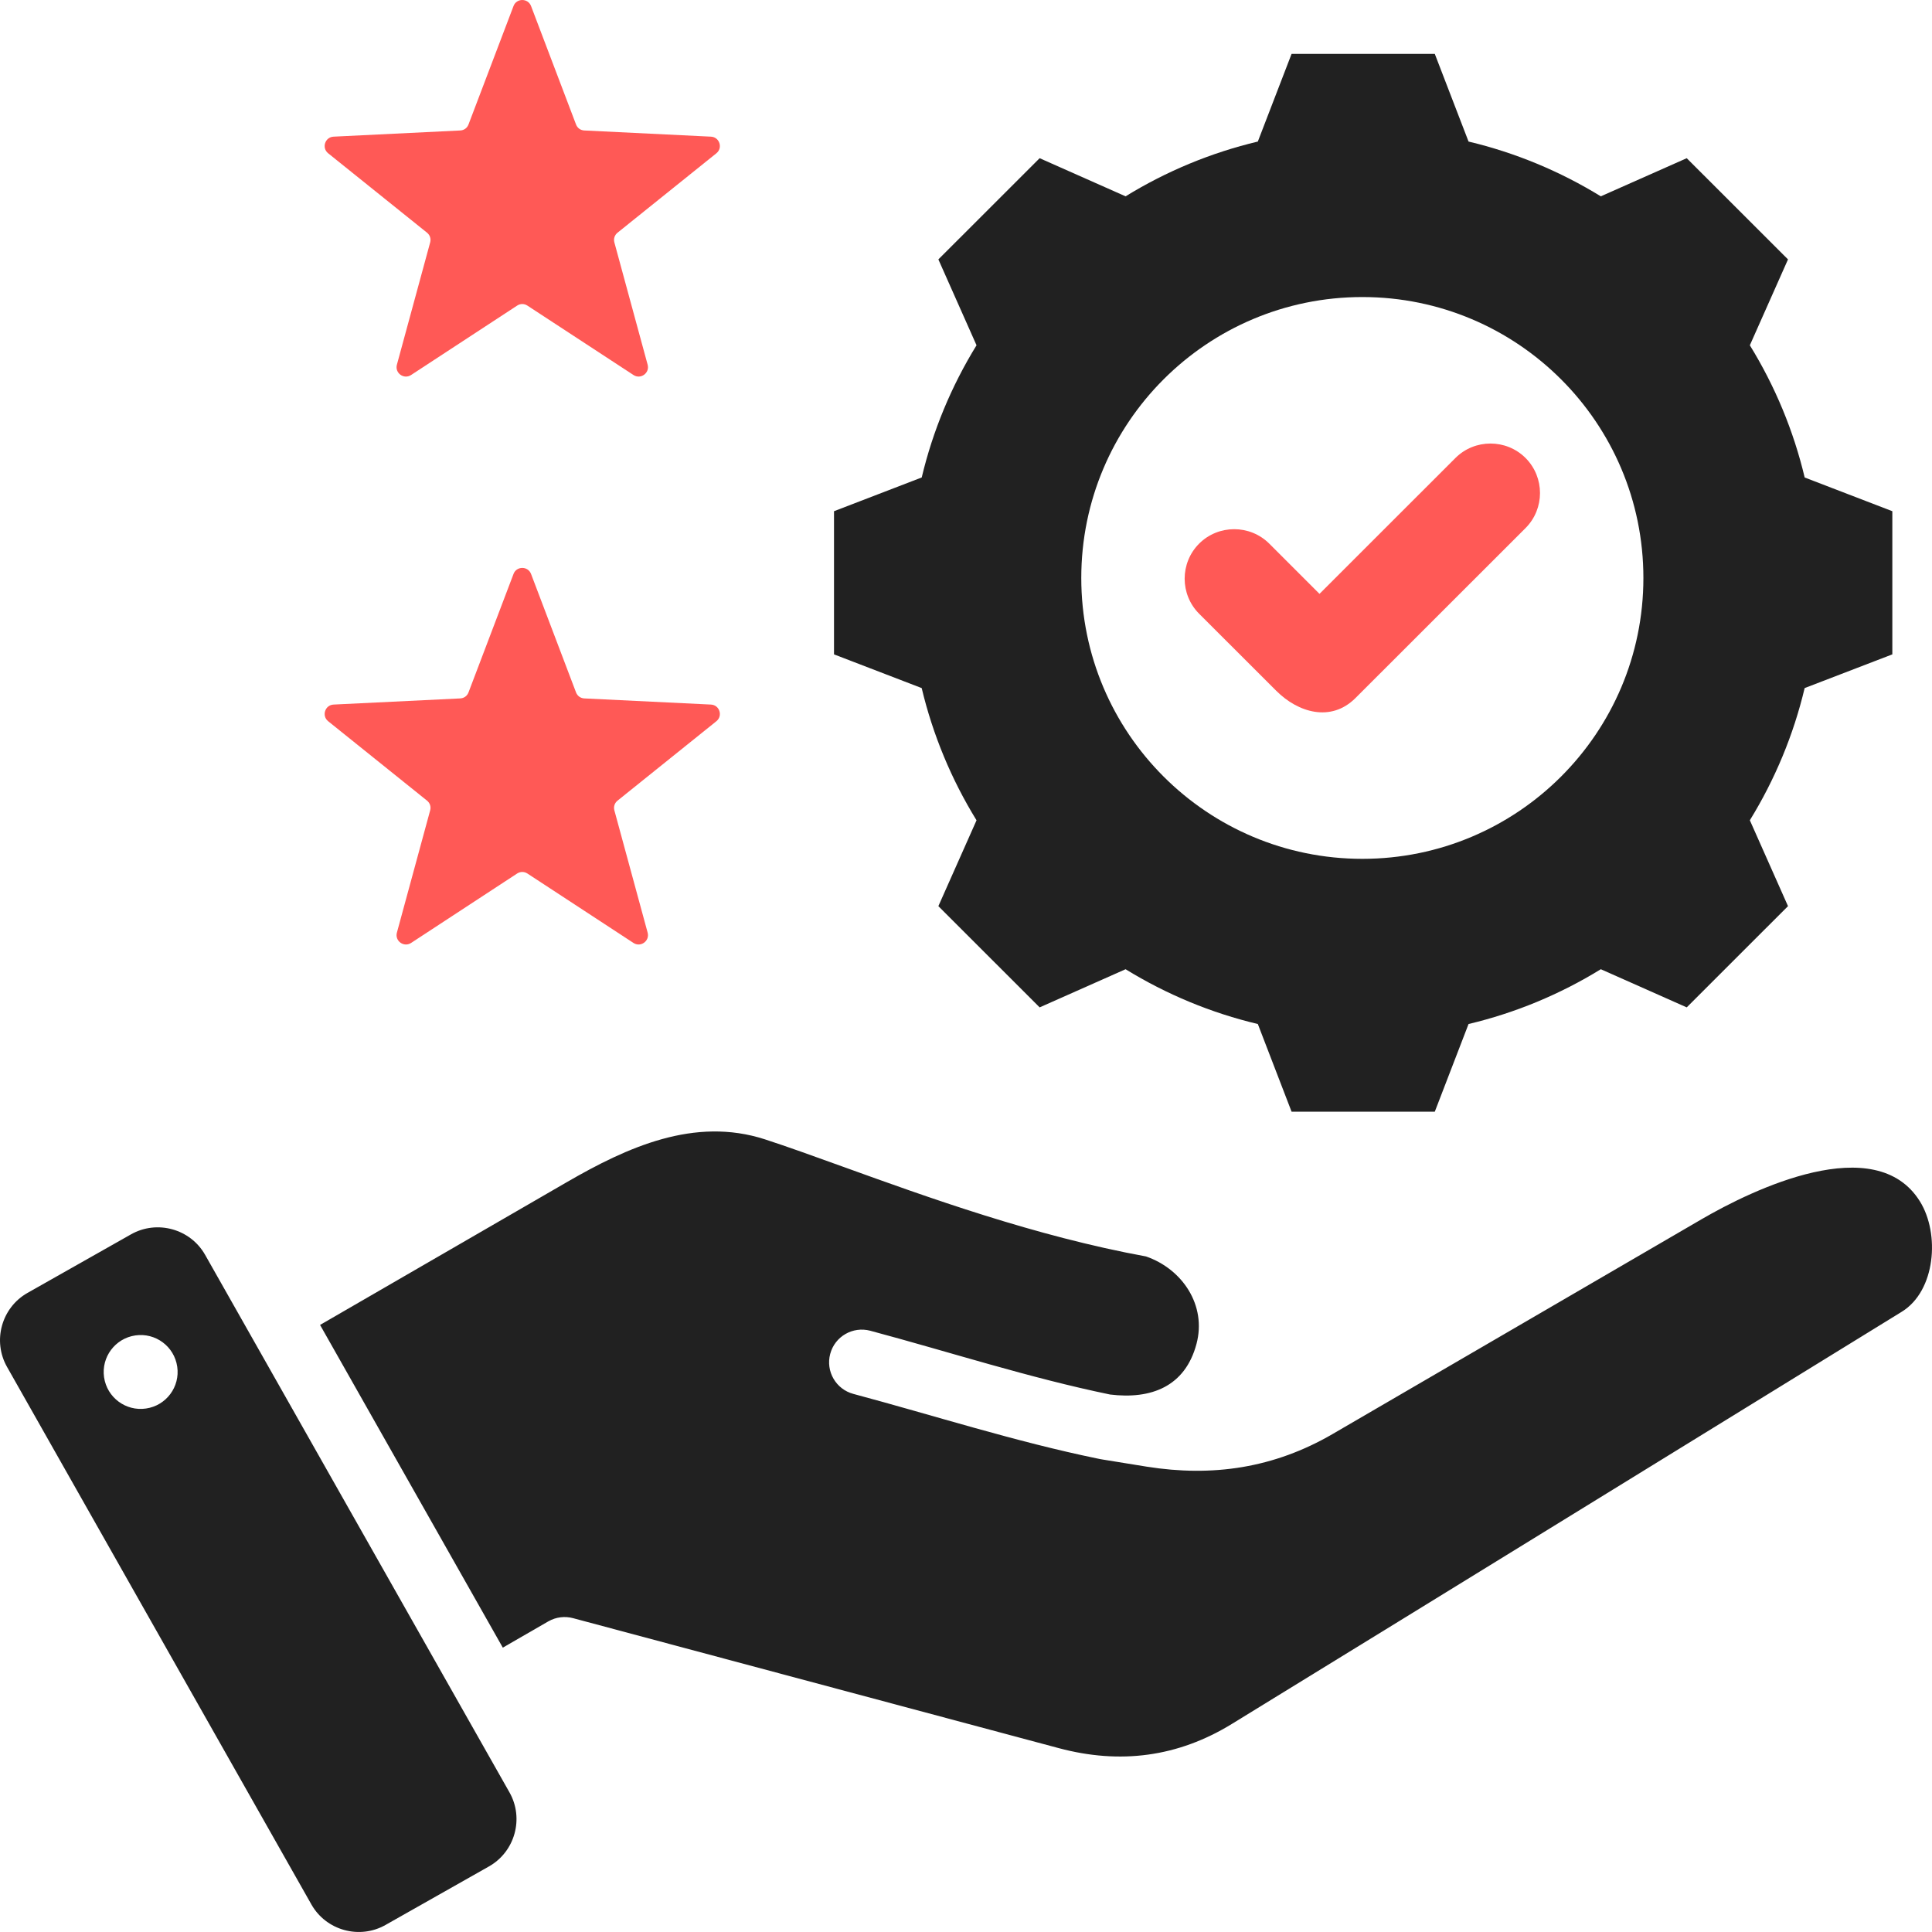
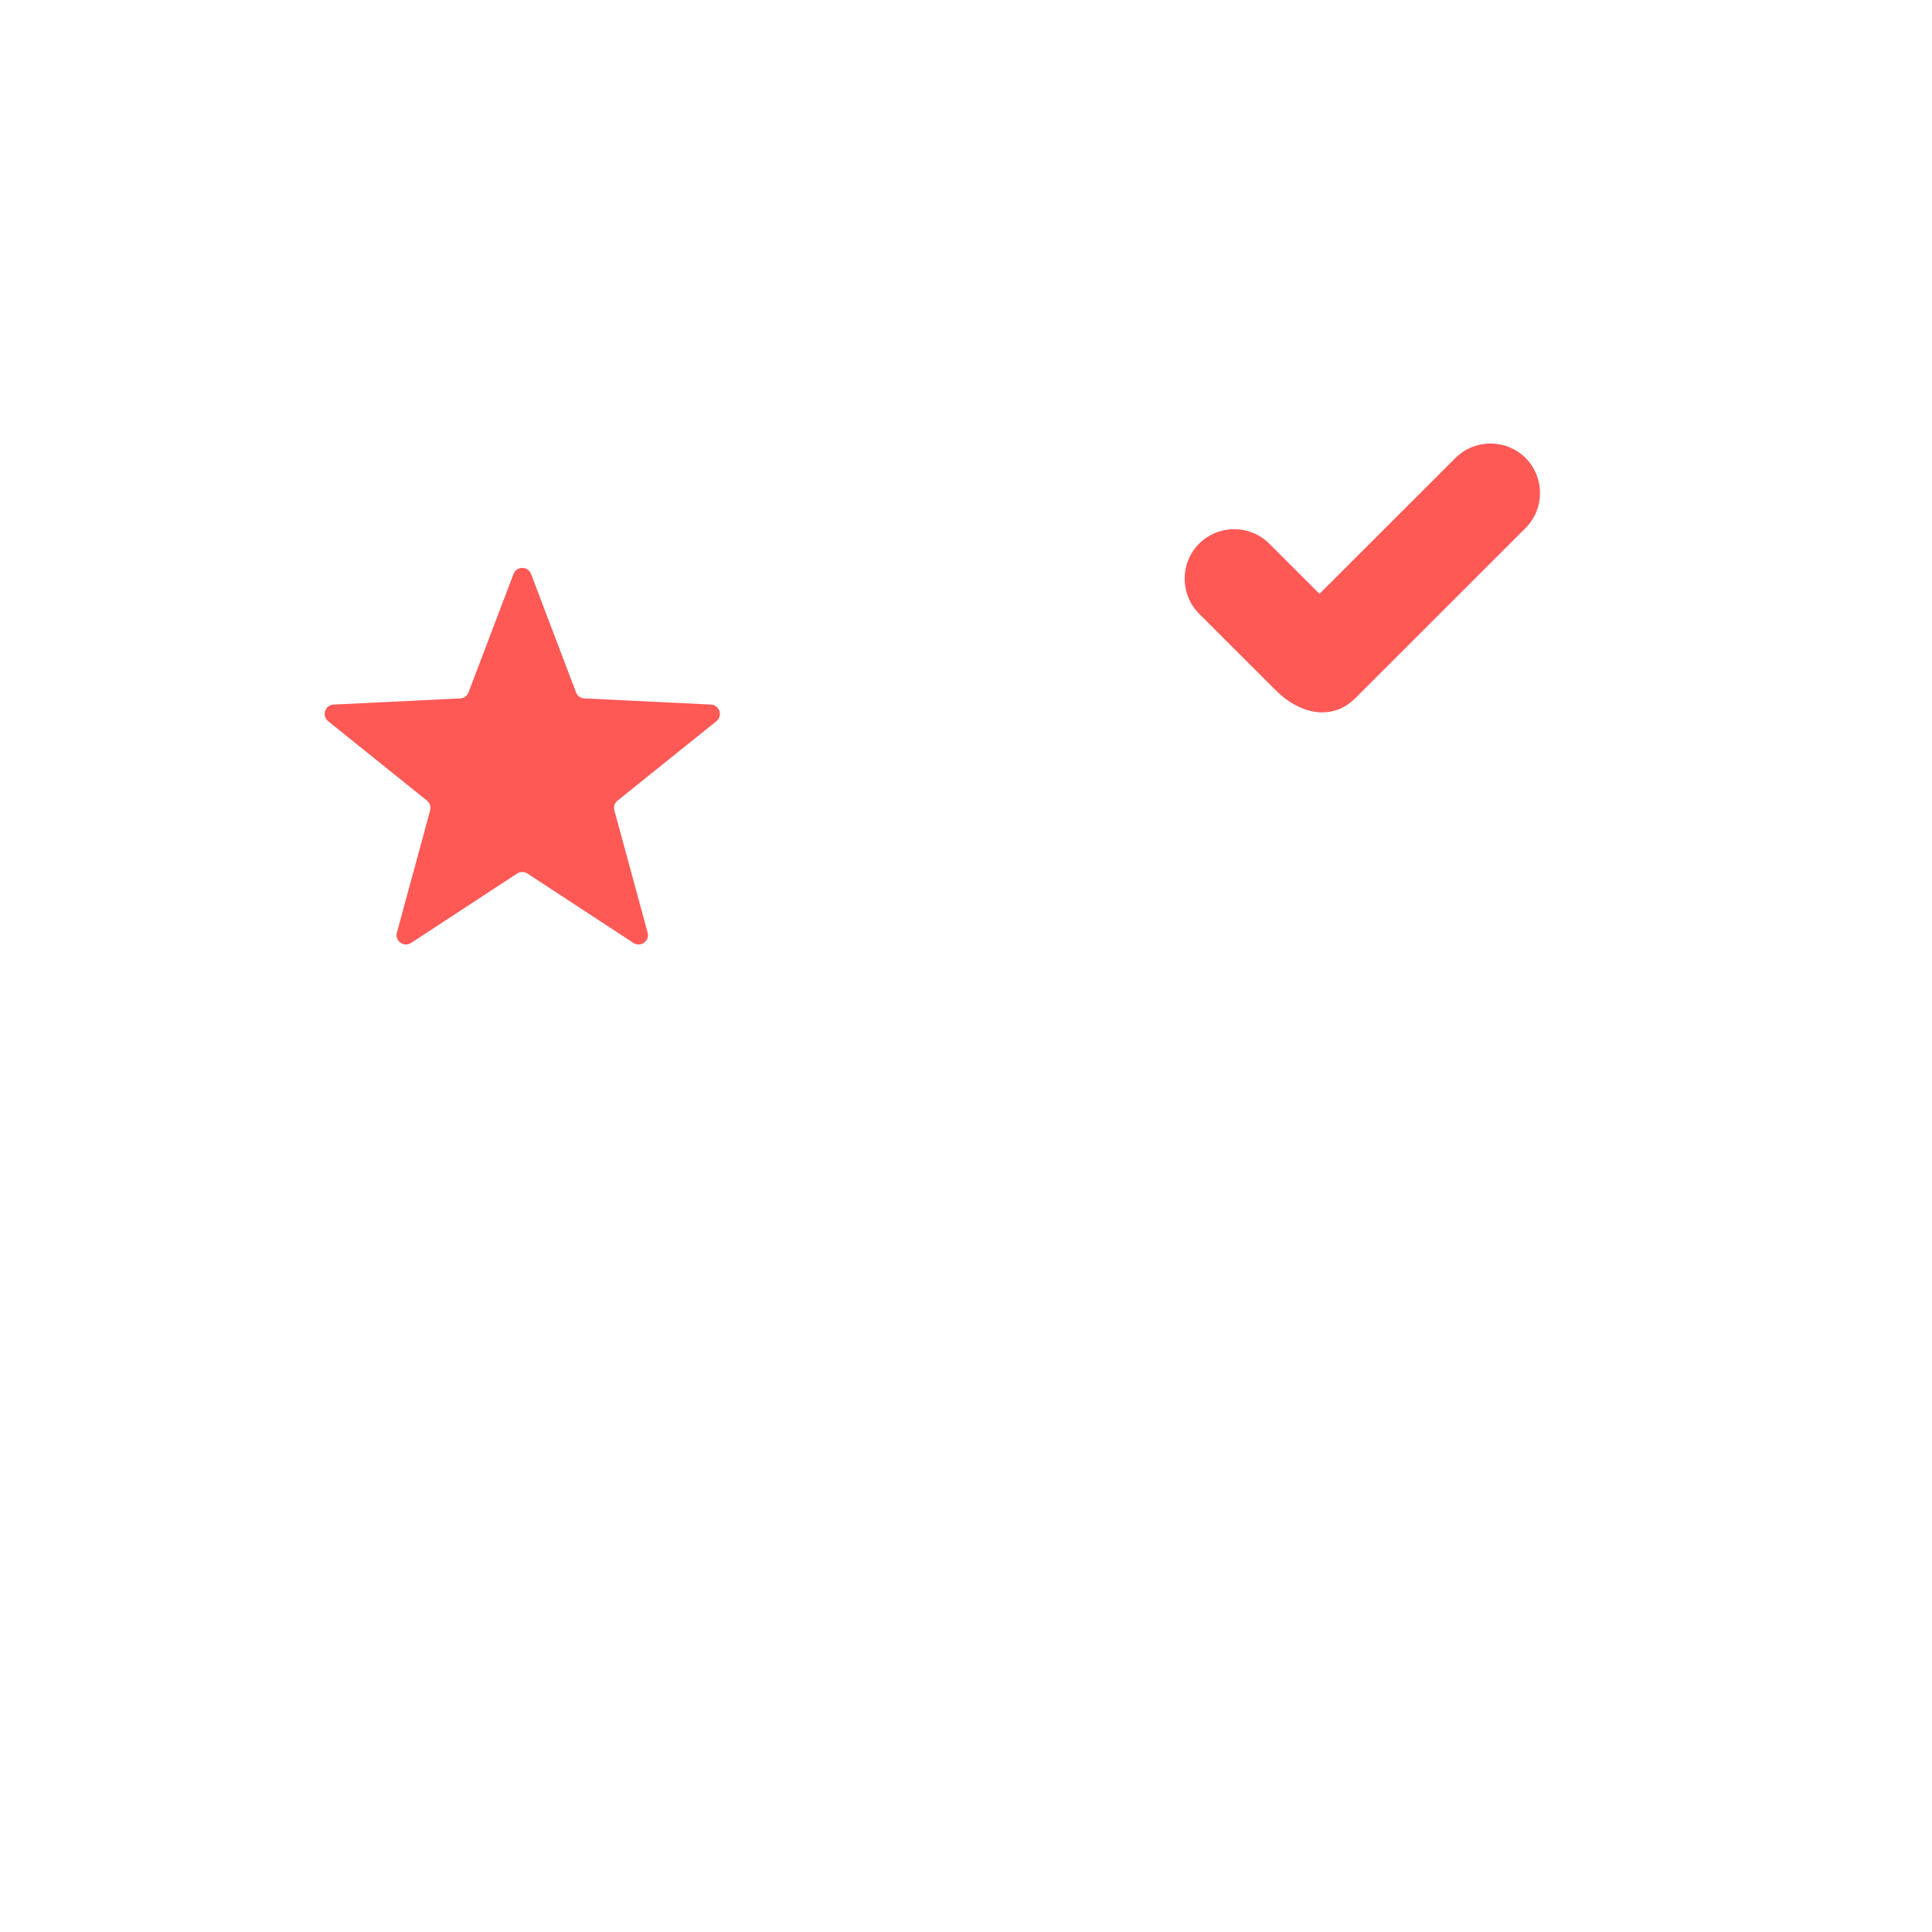
<svg xmlns="http://www.w3.org/2000/svg" width="60" height="60" viewBox="0 0 60 60" fill="none">
-   <path fill-rule="evenodd" clip-rule="evenodd" d="M23.755 35.383C21.567 34.674 19.478 35.628 17.603 36.713L9.94 41.147L15.615 51.169L17.029 50.353C17.271 50.215 17.545 50.187 17.795 50.253L32.881 54.29C34.782 54.799 36.581 54.569 38.262 53.535C45.199 49.277 52.128 45.005 59.059 40.739C60.114 40.091 60.25 38.318 59.626 37.312C58.248 35.093 54.431 36.941 52.845 37.864L41.385 44.535C40.477 45.063 39.544 45.399 38.575 45.562C37.618 45.722 36.633 45.711 35.609 45.548L34.257 45.329C34.206 45.32 34.155 45.313 34.105 45.301C31.53 44.772 29.037 43.968 26.502 43.289C25.96 43.144 25.638 42.587 25.783 42.046C25.927 41.504 26.484 41.183 27.026 41.327C29.505 41.991 31.961 42.789 34.474 43.308C35.75 43.464 36.803 43.062 37.157 41.74C37.479 40.542 36.723 39.412 35.59 39.02C32.148 38.39 28.808 37.183 26.181 36.234C25.267 35.904 24.441 35.606 23.755 35.383ZM56.046 14.829C55.701 13.378 55.125 11.992 54.343 10.723L55.528 8.056L52.383 4.913L49.714 6.097C48.444 5.316 47.058 4.741 45.607 4.396L44.559 1.674H40.111L39.063 4.396C37.612 4.741 36.226 5.316 34.956 6.097L32.287 4.913L29.142 8.056L30.327 10.723C29.545 11.993 28.97 13.378 28.625 14.828L25.901 15.876V20.322L28.624 21.369C28.97 22.82 29.545 24.205 30.327 25.475L29.142 28.141L32.287 31.285L34.956 30.1C36.226 30.882 37.612 31.457 39.063 31.802L40.111 34.524H44.559L45.607 31.802C47.058 31.457 48.445 30.882 49.715 30.1L52.383 31.285L55.528 28.141L54.343 25.474C55.125 24.204 55.7 22.82 56.045 21.369L58.768 20.322V15.876L56.046 14.829ZM42.309 26.672C37.488 26.672 33.58 22.767 33.58 17.949C33.58 13.131 37.488 9.225 42.309 9.225C47.129 9.225 51.037 13.131 51.037 17.949C51.037 22.767 47.129 26.672 42.309 26.672ZM15.823 55.665L6.37 38.97C5.913 38.163 4.878 37.877 4.07 38.333L0.855 40.152C0.047 40.609 -0.239 41.643 0.218 42.45L9.671 59.145C10.128 59.952 11.163 60.239 11.971 59.782L15.186 57.963C15.993 57.506 16.28 56.472 15.823 55.665ZM4.534 43.743C3.907 43.835 3.324 43.401 3.232 42.774C3.141 42.147 3.575 41.565 4.202 41.473C4.83 41.381 5.412 41.815 5.504 42.442C5.596 43.069 5.162 43.652 4.534 43.743Z" fill="#212121" />
  <path d="M17.889 21.503L16.492 17.824C16.397 17.575 16.042 17.575 15.948 17.824L14.55 21.503C14.508 21.613 14.411 21.684 14.292 21.69L10.36 21.881C10.093 21.894 9.983 22.231 10.192 22.399L13.261 24.864C13.353 24.938 13.39 25.053 13.359 25.167L12.326 28.964C12.256 29.222 12.543 29.43 12.767 29.284L16.06 27.128C16.159 27.064 16.28 27.064 16.379 27.128L19.673 29.284C19.897 29.43 20.183 29.222 20.113 28.964L19.08 25.167C19.049 25.053 19.087 24.938 19.179 24.864L22.247 22.399C22.456 22.231 22.347 21.894 22.079 21.881L18.147 21.69C18.029 21.684 17.931 21.613 17.889 21.503Z" fill="#FF5956" />
-   <path d="M17.889 3.865L16.492 0.187C16.397 -0.062 16.042 -0.062 15.948 0.187L14.55 3.865C14.508 3.976 14.411 4.047 14.292 4.052L10.36 4.244C10.093 4.257 9.983 4.594 10.192 4.761L13.261 7.226C13.353 7.3 13.39 7.415 13.359 7.529L12.326 11.326C12.256 11.585 12.543 11.793 12.767 11.646L16.06 9.491C16.159 9.426 16.28 9.426 16.379 9.491L19.673 11.646C19.897 11.793 20.183 11.584 20.113 11.326L19.08 7.529C19.049 7.415 19.087 7.3 19.179 7.226L22.247 4.761C22.456 4.594 22.347 4.257 22.079 4.244L18.147 4.052C18.029 4.047 17.931 3.976 17.889 3.865Z" fill="#FF5956" />
  <path d="M39.418 16.883C38.819 16.285 37.839 16.285 37.24 16.883C36.641 17.482 36.641 18.461 37.24 19.06L39.635 21.453C40.312 22.13 41.334 22.44 42.097 21.677L47.377 16.4C47.976 15.801 47.976 14.822 47.377 14.223C46.778 13.625 45.798 13.625 45.2 14.223L40.978 18.443L39.418 16.883Z" fill="#FF5956" />
</svg>